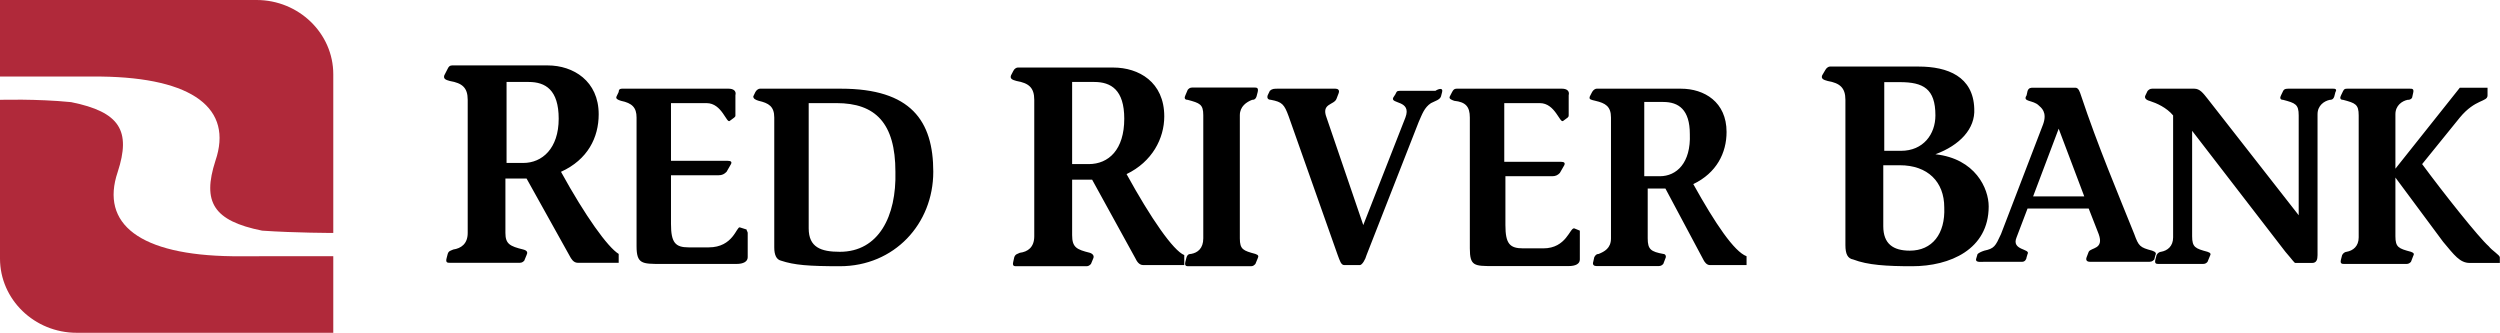
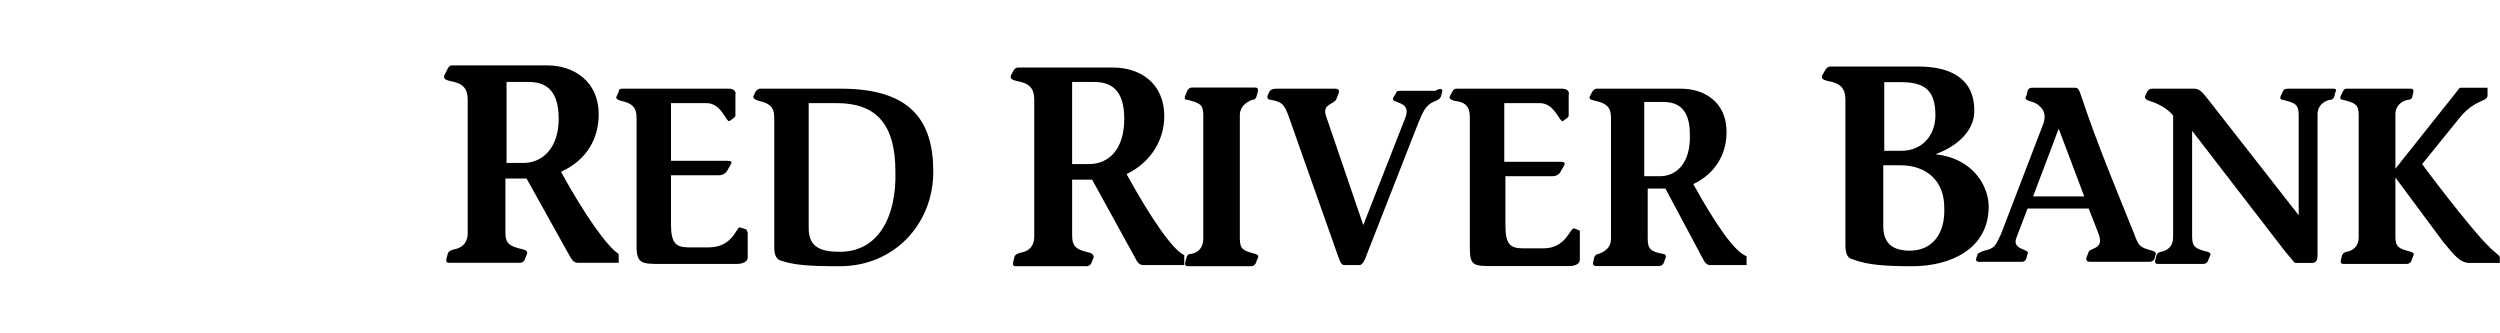
<svg xmlns="http://www.w3.org/2000/svg" version="1.2" viewBox="0 0 1525 203" width="1525" height="203">
  <title>redriver-svg-svg</title>
  <style>
		.s0 { fill: #b0293a } 
		.s1 { fill: #000000 } 
	</style>
-   <path id="Layer" fill-rule="evenodd" class="s0" d="m203.3 156.3v46.7h-156.5c-25.8 0-46.8-20.3-46.8-45.3v-96.8c0 0 22.4-0.7 43.4 1.4 29.8 6 36.6 17.5 28.4 42.6-10.8 31.8 13.6 50.7 69.9 51.4zm-203.4-109.6v-46.7h156.6c25.7 0 46.8 20.3 46.8 45.3v96.8c0 0-23.1 0-43.4-1.4-29.8-6-36.6-17.5-28.5-42.6 10.9-31.8-13.5-50.7-69.8-51.4z" />
  <path id="Layer" fill-rule="evenodd" class="s1" d="m1524.9 157v3.4h-18.3c-6.1 0-9.5-4.8-16.3-12.9l-29.1-39.2v35.8c0 6.8 2 7.5 9.5 9.5 2 0.7 2 1.4 1.3 2.7l-1.3 3.4c-0.7 0.7-1.4 1.3-2.7 1.3h-38c-1.3 0-2.7 0-2-2.7l0.7-2.7c0.6-1.3 2-2 2.7-2 4-0.7 7.4-3.4 7.4-8.8v-74.4c0-6.8-2-7.5-9.5-9.5-2 0-2-1.4-1.3-2.7l1.3-2.7c0.7-1.4 1.4-1.4 2.7-1.4h38c1.4 0 2.7 0 2 2.7l-0.6 2.7c-0.7 1.4-2.1 1.4-2.8 1.4-3.3 0.7-7.4 3.4-7.4 8.8v33.2l39.3-49.4h16.9v4.7c0 4.1-7.4 2-16.9 13.5l-23 28.4c13.5 18.3 34.5 44.7 40.6 50.1 2.1 2.7 6.8 5.4 6.8 6.8zm-100.3-100.8l-0.7 2.7c-0.7 2-2 2-2.7 2-3.4 0.7-7.5 3.4-7.5 8.8v85.9c0 2.7-0.6 4.8-3.3 4.8h-10.2c-0.7 0-1.4-1.4-6.1-6.8l-56.9-73.8v64.3c0 6.8 2 7.5 9.4 9.5 2.1 0.7 2.1 1.4 1.4 2.7l-1.4 3.4c-0.6 0.7-1.3 1.3-2.7 1.3h-27.1c-1.3 0-2.7 0-2-2.7l0.7-2.7c0.6-1.3 2-2 2.7-2 4-0.7 7.4-3.4 7.4-8.8v-74.4c-4-4.8-10.1-7.5-14.2-8.8-2.7-0.7-3.4-2.1-2.7-3.4l1.3-2.7c0.7-0.7 1.4-1.4 2.8-1.4h25.7c3.4 0 5.4 2.7 8.1 6.1l55.6 71.1v-60.9c0-6.8-2-7.5-9.5-9.5-2 0-2-1.4-1.3-2.7l1.3-2.7c0.7-1.4 2.1-1.4 3.4-1.4h27.1c0.7 0 2.7 0 1.4 2.1zm-109.8 99.4l-0.7 2.7c-1.3 1.4-2 1.4-4.1 1.4h-35.2c-1.4 0-2.7-0.7-2-2.7l1.3-3.4c1.4-2.7 9.5-1.4 6.1-10.8l-6.1-15.6h-37.3l-6.7 17.6c-3.4 8.1 8.8 6.8 6.7 10.2l-0.6 2c0 0.7-0.7 2.7-2.7 2.7h-23.1c-2.7 0-6.1 0.7-4.7-2.7l0.6-2q1.1-1.1 4.1-2.1c6.1-1.3 6.8-2.7 10.2-10.1l25.7-67c2.7-7.5-1.3-10.2-2.7-11.5-3.4-3.4-10.1-2-7.4-6.1l0.6-2.7c0.7-2 2.1-2 3.4-2h25.8c2 0 2.7 2.7 3.4 4.7 10.1 30.4 23 60.9 32.5 84.6 2.7 7.4 3.4 8.1 10.9 10.1 2 0.7 2.7 1.4 2 2.7zm-43.4-35.8l-15.6-41.3-15.6 41.3zm-58.3 6.1c0 26.3-23.7 36.5-46.7 36.5-15.6 0-27.1-0.7-35.9-4.1-3.4-0.6-4.8-3.3-4.8-8.8v-88.6c0-7.4-3.4-10.2-10.8-11.5-2.7-0.7-4.1-1.4-3.4-3.4l2-3.4c0.7-1.3 2-2 2.7-2h54.2c17.7 0 33.3 6.1 33.9 25.7 0.7 12.2-8.8 22.3-23.7 27.8 24.4 2.7 32.5 20.9 32.5 31.8zm-63.7-33.9h10.2c13.6 0 21-10.1 21-21.6 0-16.3-7.4-20.3-21.7-20.3h-9.5zm36.6 34.5c0-15.6-10.1-25.7-27.1-25.7h-10.1v37.2c0 10.8 6.1 14.9 16.2 14.9 13.6 0 21.7-10.2 21-26.4zm-120.6 29.8v5.4h-22.4c-2 0-3.4-2.1-4-3.4l-23.1-43.3h-10.8v30.4c0 6.8 2 8.1 9.5 9.5 1.3 0 2 1.4 1.3 2.7l-1.3 3.4c-0.7 0.7-1.4 1.3-2.8 1.3h-37.9c-1.4 0-2.7-0.6-2-2.7l0.6-2.7c0.7-1.3 1.4-2 2.7-2 3.4-1.4 7.5-3.4 7.5-9.5v-73.7c0-6.8-3.4-8.8-9.5-10.2-2.7-0.7-4.1-0.7-3.4-2.7l1.4-2.7c0.7-1.3 2-2 2.7-2h51.5c14.2 0 27.8 8.1 27.8 26.4 0 12.8-6.1 25-20.3 31.8 13.5 24.3 25 41.2 32.5 44zm-34.6-74.5c0-14.9-6.8-19.6-16.2-19.6h-11.6v45.3h9.5c10.2 0 19-8.1 18.3-25.7zm-67.1 76.5c0 2.7-2.7 4-6.8 4h-46c-11.6 0-14.3 0-14.3-10.8v-79.8c0-6.8-2.7-9.5-9.5-10.2-2-0.7-3.4-1.3-2.7-2.7l1.4-2.7c0.7-1.3 1.3-2 2.7-2h64.4c2.7 0 4.7 1.3 4 4v12.2c0 0.7 0 0.7-0.6 1.4l-2.7 2c-2.1 2-4.8-10.8-14.3-10.8h-21.7v35.8h34.6q3 0 2 2.1l-2.7 4.7c-1.3 1.4-2.7 2-4.7 2h-28.5v29.8c0 11.5 2.7 14.2 10.9 14.2h12.2c14.2 0 16.2-12.8 18.9-12.2l3.4 1.4zm-84-102.2l-0.7 2.7c-0.7 2.1-3.4 2.7-6.1 4.1-4.1 2.7-5.4 6.8-7.5 11.5l-31.8 81.2c-0.7 2.7-2.7 6.1-4.1 6.1h-9.5c-2 0-2.7-2.7-4-6.1l-29.9-84.6c-2.7-7.4-4-8.8-10.8-10.1-1.4 0-2.7-0.7-2-2.8l1.3-2.7c1.4-1.3 2.7-1.3 4.8-1.3h35.2c1.4 0 2.7 0.7 2 2.7l-1.3 3.4c-1.4 4-9.5 2.7-6.1 11.5l22.4 65.6 25.7-65.6c4.1-10.8-9.5-8.1-7.4-12.2l1.3-2c0.7-1.4 0.7-2.1 2.7-2.1h21.7c2-1.3 4.8-2 4.1 0.7zm-123.4 14.2v75.1c0 6.8 2.1 7.5 9.5 9.5 2 0.7 2 1.4 1.4 2.7l-1.4 3.4c-0.7 0.7-1.3 1.4-2.7 1.4h-38c-1.3 0-2.7 0-2-2.8l0.7-2.7c0.7-2 2-2 2.7-2 4.1-0.7 7.5-3.4 7.5-9.5v-75.1c0-6.7-2.1-7.4-9.5-9.4-2.1 0-2.1-1.4-1.4-2.8l1.4-3.3c0.6-0.7 1.3-1.4 2.7-1.4h37.9c1.4 0 2.7 0 2.1 2.7l-0.7 2.7c-0.7 2.1-2 2.1-2.7 2.1-3.4 1.3-7.5 4-7.5 9.4zm-33.9 85.3v6.1h-25c-2.8 0-4.1-2.7-4.8-4.1l-26.4-48h-12.2v33.8c0 7.5 2.7 8.8 10.8 10.8 2.1 0.7 2.7 2.1 2.1 3.4l-1.4 3.4c-0.7 0.7-1.4 1.4-2.7 1.4h-42.7c-1.4 0-2.7 0-2-2.8l0.6-2.7c0.7-2 2.1-2 3.4-2.7 4.8-0.6 8.8-3.3 8.8-10.1v-83.2c0-7.5-3.4-10.2-10.8-11.5-2.7-0.7-4.1-1.4-3.4-3.4l1.4-2.7c0.6-1.4 2-2.1 2.7-2.1h58.3c15.5 0 31.1 8.8 31.1 29.8 0 13.5-7.4 27.7-23 35.2 14.9 27.1 28.5 46.7 35.2 49.4zm-36.6-83.2c0-17.6-8.1-22.4-18.3-22.4h-13.5v50.1h10.1c12.2 0 21.7-8.8 21.7-27.7zm-116.5 32.4c0 31.8-23.8 57.6-57 57.6-19 0-27.8-0.7-35.9-3.4q-4.1-1-4.1-8.1v-79.2c0-6.8-3.4-8.8-9.5-10.2-2-0.6-3.3-1.3-3.3-2.7l1.3-2.7c0.7-1.3 2-2 2.7-2h49.5c42.7 0 56.3 19.6 56.3 50.7zm-23.1 0c0-29.7-12.2-41.9-35.9-41.9h-17v76.4c0 11.6 7.5 14.3 19 14.3 23.7 0 34.6-21.7 33.9-48.8zm-90.1 37.3v14.8c0 2.7-2.7 4.1-6.8 4.1h-46.1c-11.5 0-14.9 0-14.9-10.8v-78.5c0-6.1-2.7-8.8-9.5-10.2-2-0.6-3.4-1.3-2.7-2.7l1.3-2.7c0-2 1.4-2 2.1-2h65c2.8 0 4.8 1.3 4.1 4v12.2c0 0.7 0 0.7-0.7 1.4l-2.7 2c-2 2-4.7-10.8-14.2-10.8h-21.7v35.2h34.6q3 0 2 2l-2.7 4.7c-1.4 1.4-2.7 2.1-4.8 2.1h-29.1v29.7c0 11.5 2.7 14.3 10.8 14.3h12.2c15 0 17-12.9 19-12.2l4.1 1.3c0 0.7 0.7 1.4 0.7 2.1zm-78.7 12.8v5.4h-25c-2.7 0-4.1-2.7-4.8-4l-26.4-47.4h-12.9v33.2c0 6.7 2.7 8.1 10.9 10.1 2.7 0.7 2.7 2 2 3.4l-1.4 3.4c-0.6 0.6-1.3 1.3-2.7 1.3h-42.7c-1.3 0-2.7 0-2-2.7l0.7-2.7c0.6-2 2-2 3.4-2.7 4.7-0.7 8.8-3.4 8.8-10.1v-81.2c0-7.5-3.4-10.2-10.9-11.5-2.7-0.7-4-1.4-3.4-3.4l2.1-4.1c0.6-1.3 1.3-2 2.7-2h58.3c15.6 0 31.1 9.5 31.1 29.8 0 14.2-6.7 27.7-23 35.1 14.9 27.1 28.5 46 35.2 50.1zm-36.6-82.5c0-17.6-8.1-22.4-18.3-22.4h-13.5v49.4h10.2c11.5 0 21.6-8.8 21.6-27z" />
</svg>